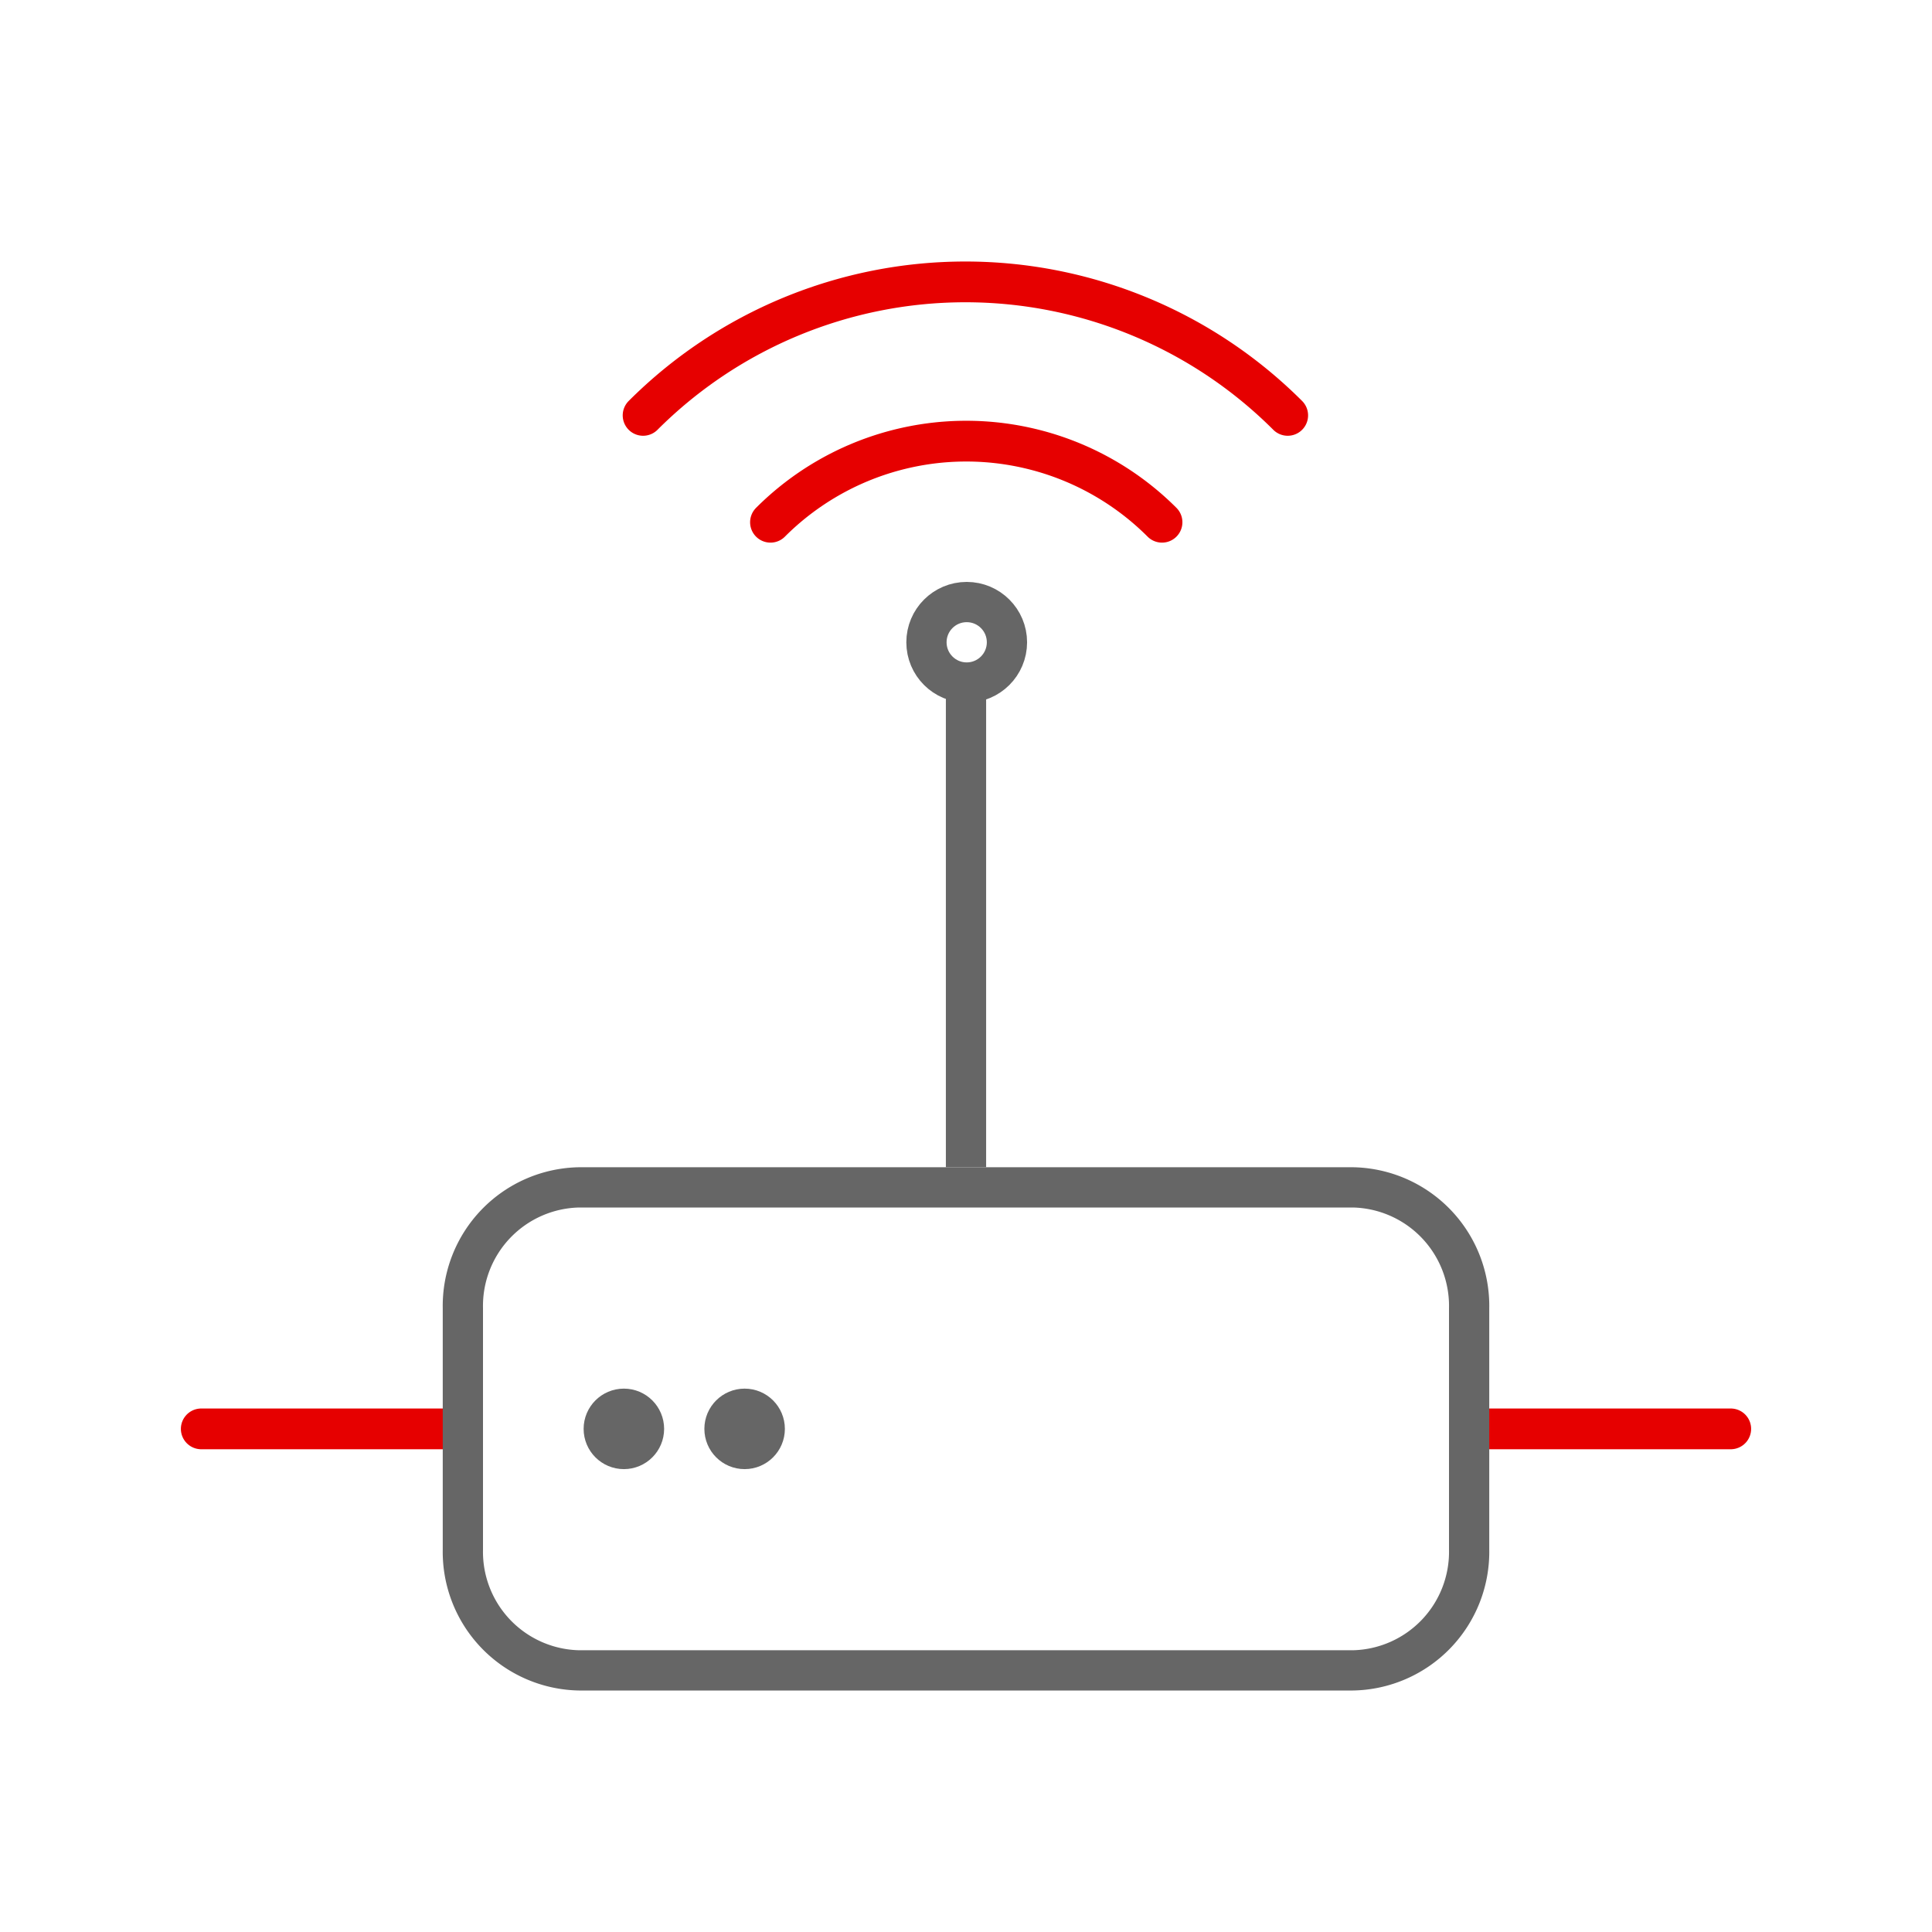
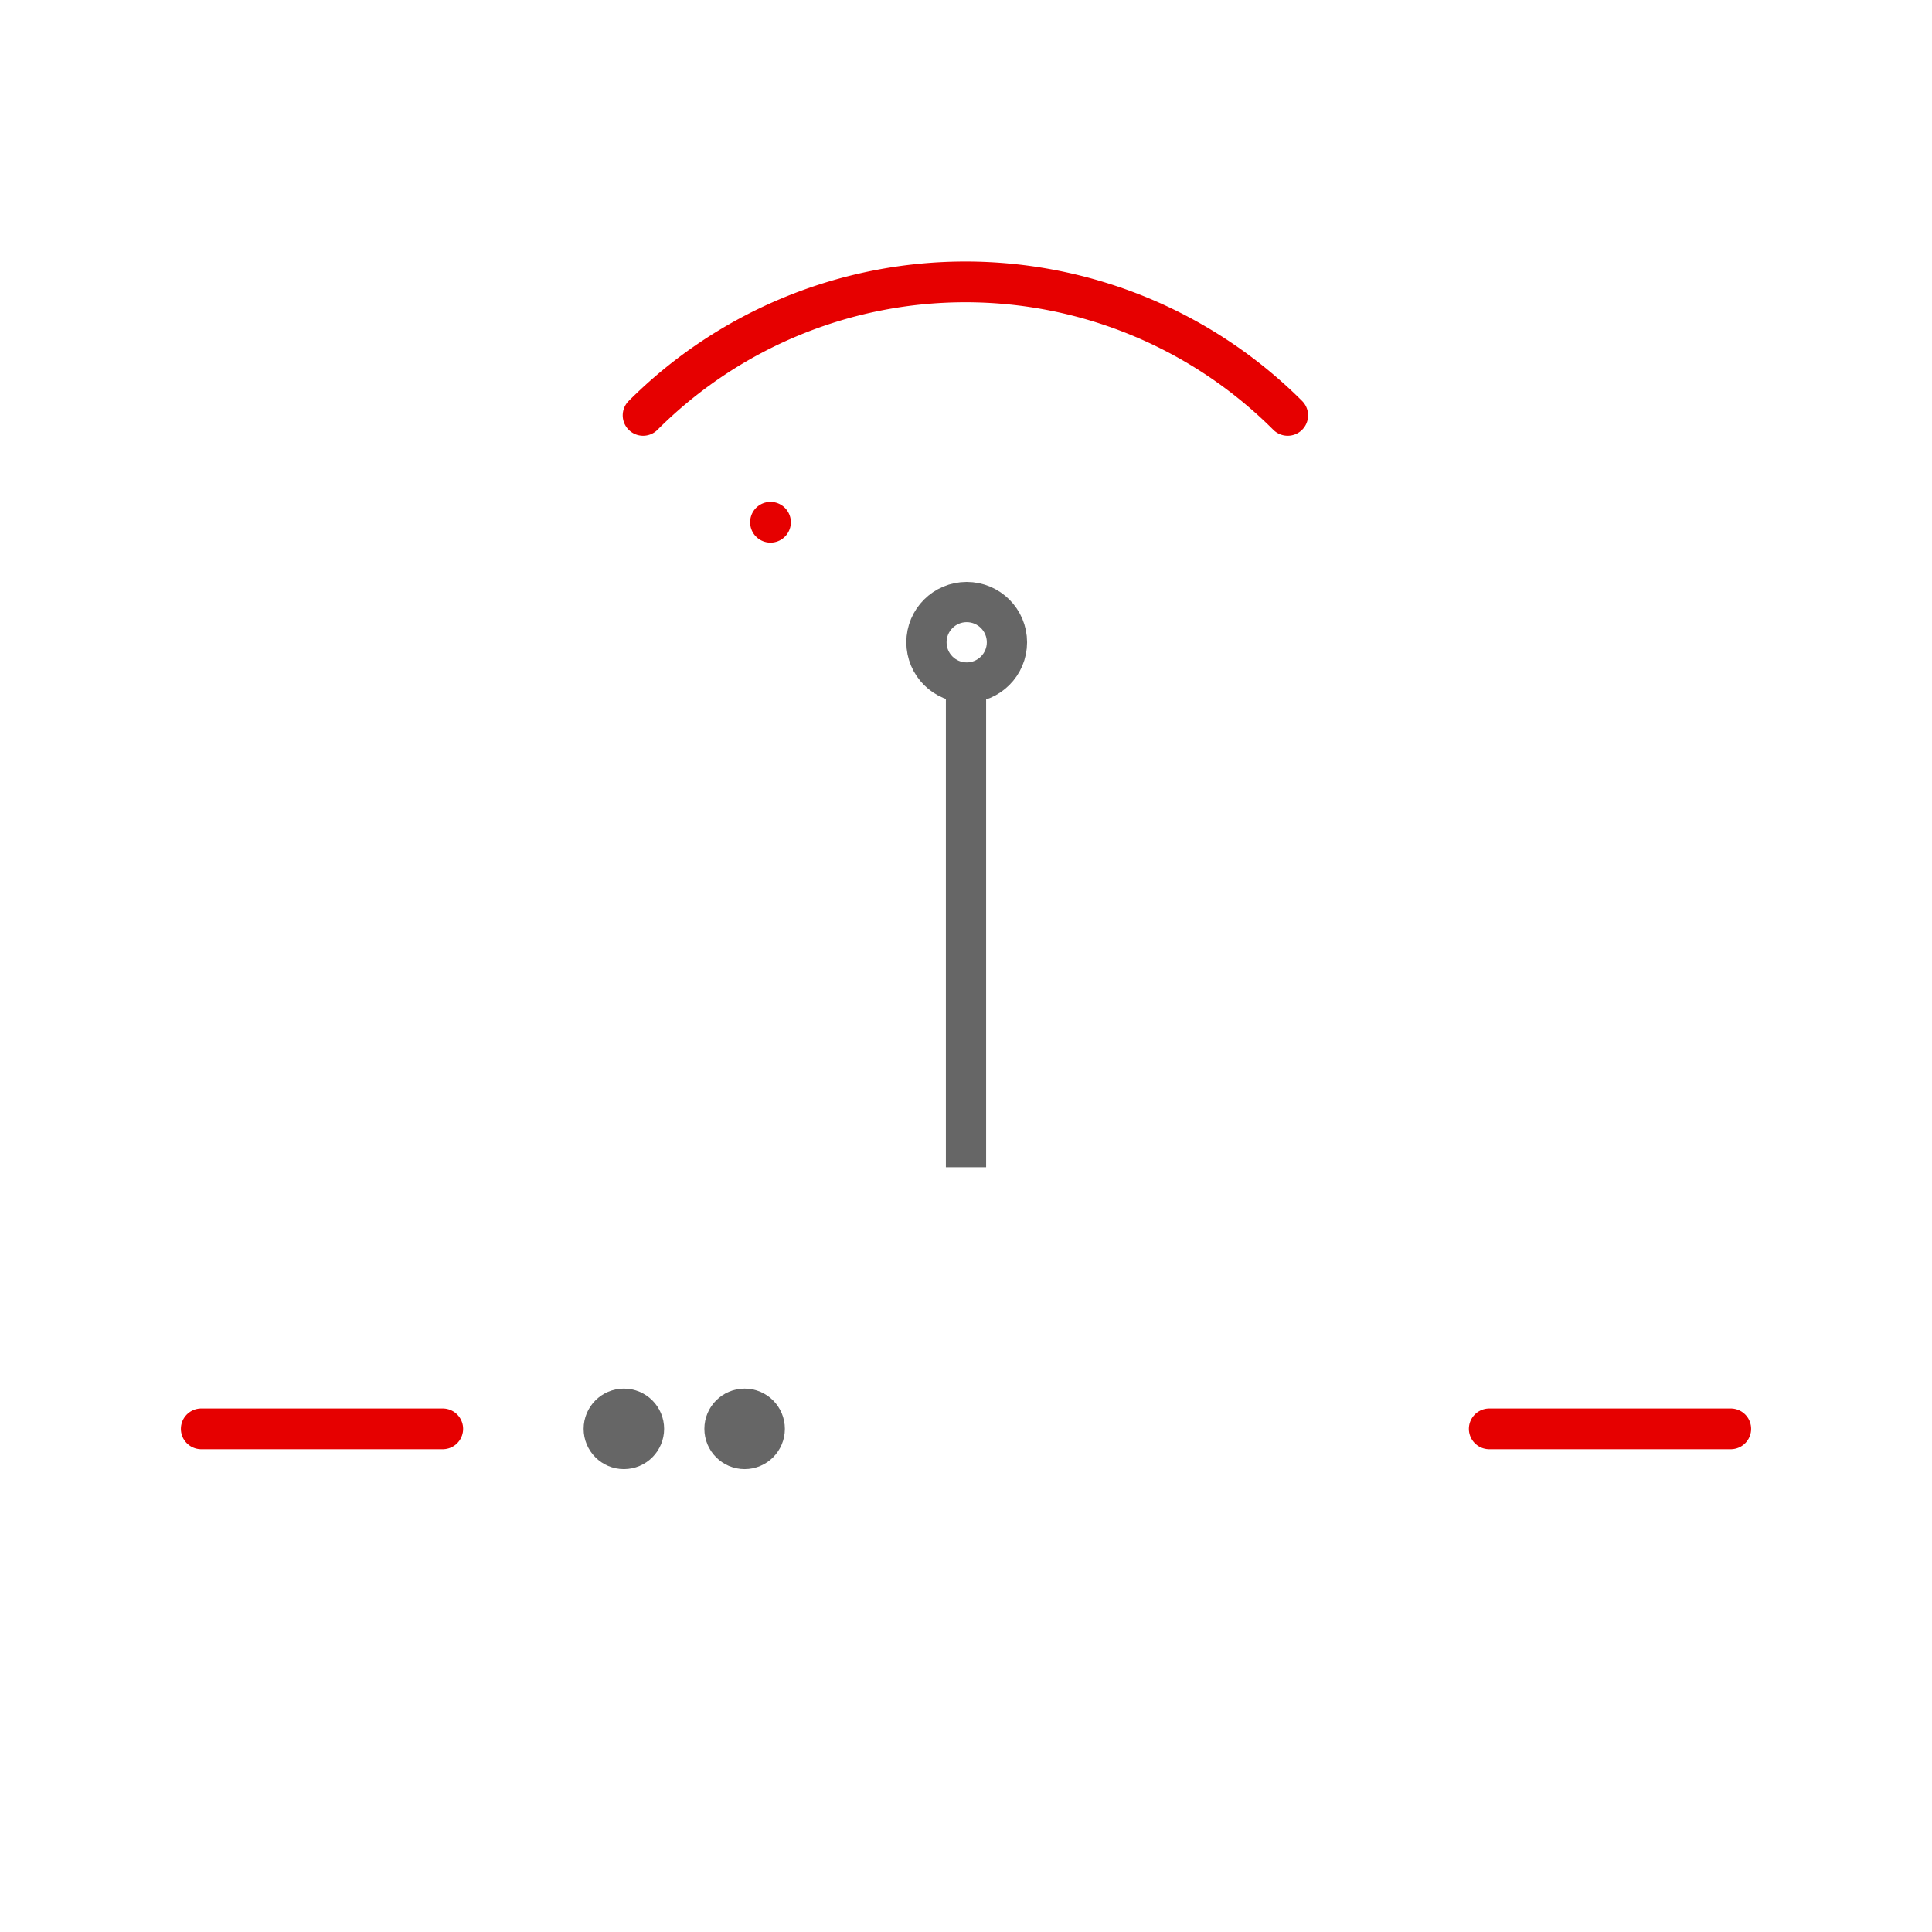
<svg xmlns="http://www.w3.org/2000/svg" id="5bd52530-01ab-473c-84b3-035e5e3fa63e" data-name="Apps_ic" viewBox="0 0 192 192">
  <title>mesh-wifi-and-repeater-mid</title>
  <line x1="148" y1="142" x2="172" y2="142" fill="none" stroke="#e60000" stroke-linecap="round" stroke-miterlimit="10" stroke-width="4.05" />
  <line x1="20" y1="142" x2="44" y2="142" fill="none" stroke="#e60000" stroke-linecap="round" stroke-miterlimit="10" stroke-width="4.05" />
  <circle cx="62" cy="142" r="2" fill="none" stroke="#666" stroke-linejoin="round" stroke-width="4" />
  <circle cx="74" cy="142" r="2" fill="none" stroke="#666" stroke-linejoin="round" stroke-width="4" />
  <rect width="192" height="192" fill="none" />
-   <path d="M57.54,118h76.92A11.78,11.78,0,0,1,146,130v24a11.78,11.78,0,0,1-11.54,12H57.54A11.78,11.78,0,0,1,46,154V130A11.78,11.78,0,0,1,57.54,118Z" fill="none" stroke="#666" stroke-linejoin="round" stroke-width="4" />
  <path id="c2f37a06-c041-49c2-a554-c39032b7ff97" data-name="77f18b41-157a-40ca-ab4d-ba994b0e9cf0" d="M63.91,41.28a45.3,45.3,0,0,1,64.06,0h0" fill="none" stroke="#e60000" stroke-linecap="round" stroke-miterlimit="10" stroke-width="4.05" />
-   <path id="f73b24f0-5491-4c70-8f13-c75e9637f400" data-name="cdbd5f61-fd0a-4e50-ba06-a76e9b6374d3" d="M76.57,51.9a27.51,27.51,0,0,1,38.91,0h0" fill="none" stroke="#e60000" stroke-linecap="round" stroke-miterlimit="10" stroke-width="4.05" />
+   <path id="f73b24f0-5491-4c70-8f13-c75e9637f400" data-name="cdbd5f61-fd0a-4e50-ba06-a76e9b6374d3" d="M76.57,51.9h0" fill="none" stroke="#e60000" stroke-linecap="round" stroke-miterlimit="10" stroke-width="4.05" />
  <circle cx="96.07" cy="63.83" r="4" fill="none" stroke="#666" stroke-linejoin="round" stroke-width="4" />
  <line x1="96" y1="68" x2="96" y2="116" fill="none" stroke="#666" stroke-linejoin="round" stroke-width="4" />
</svg>